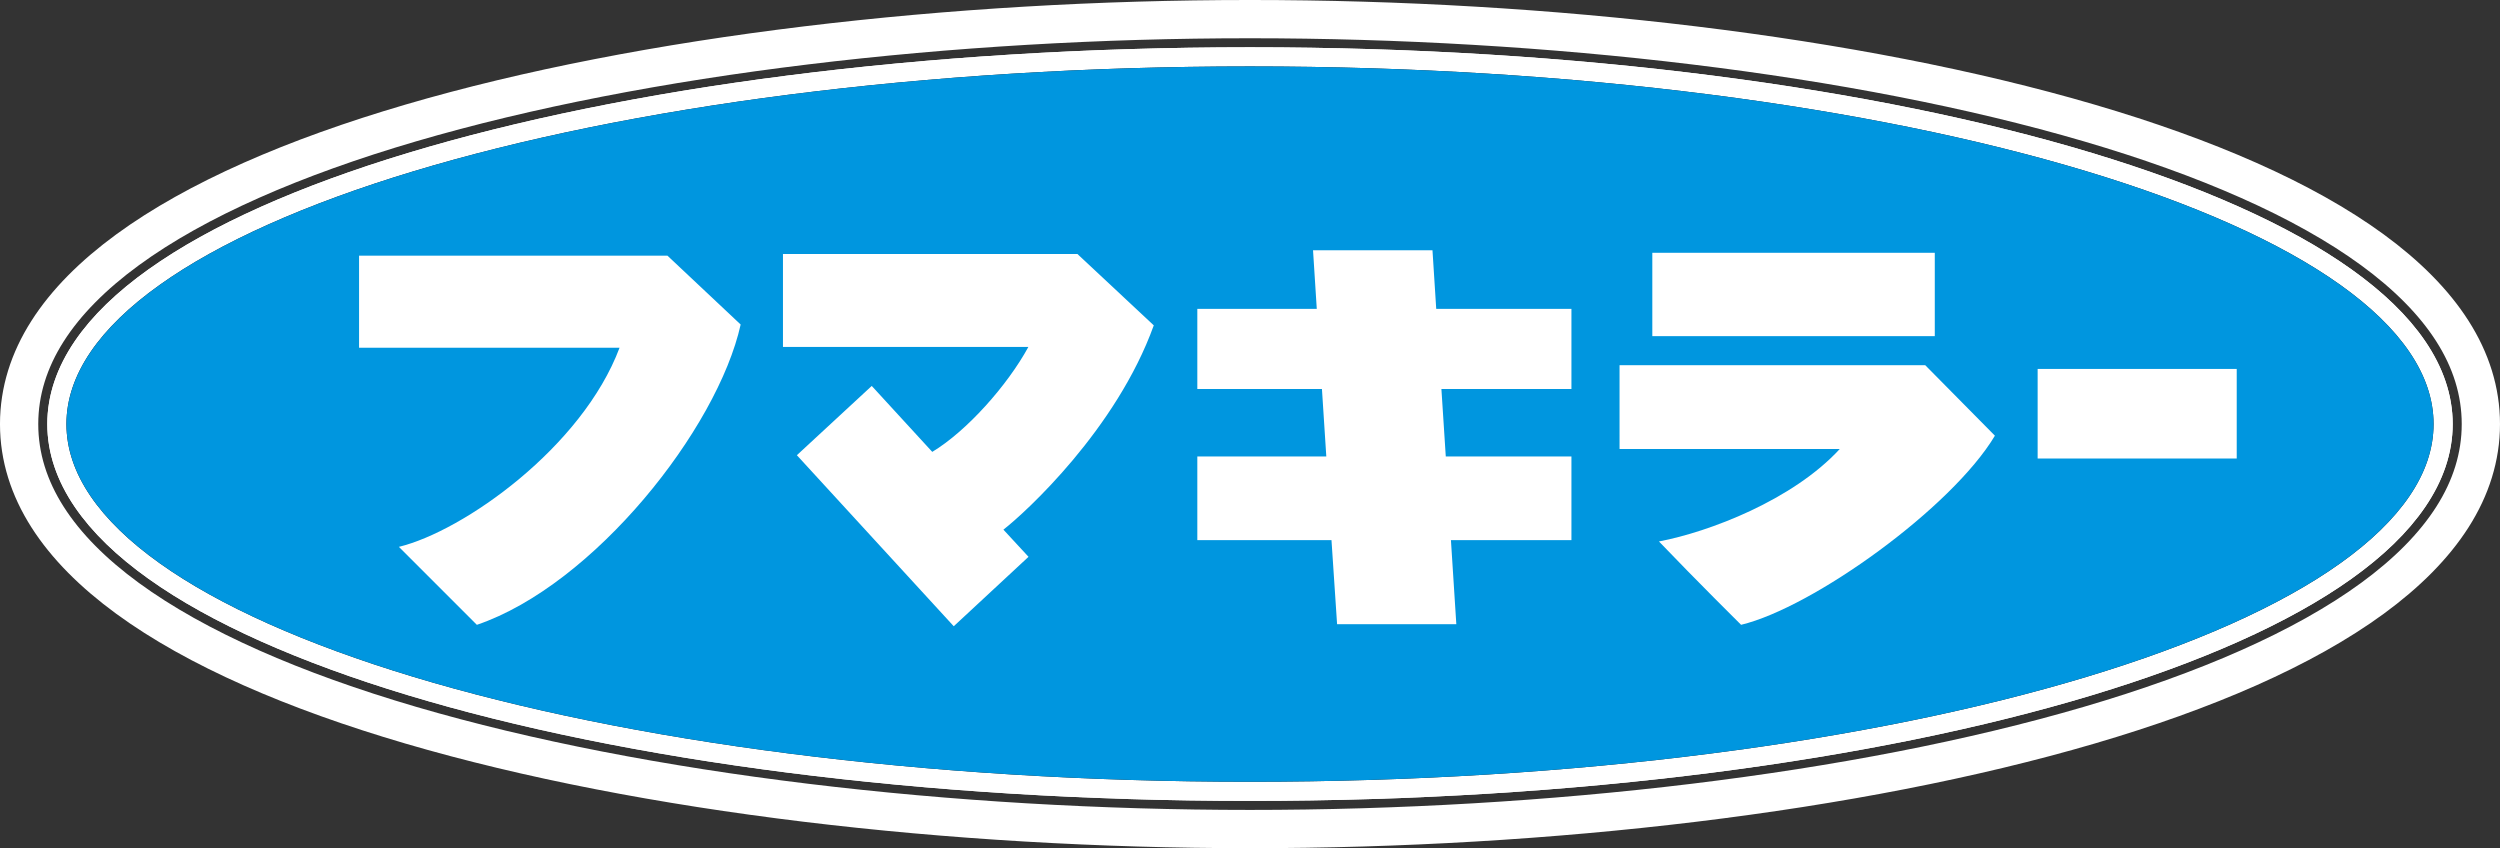
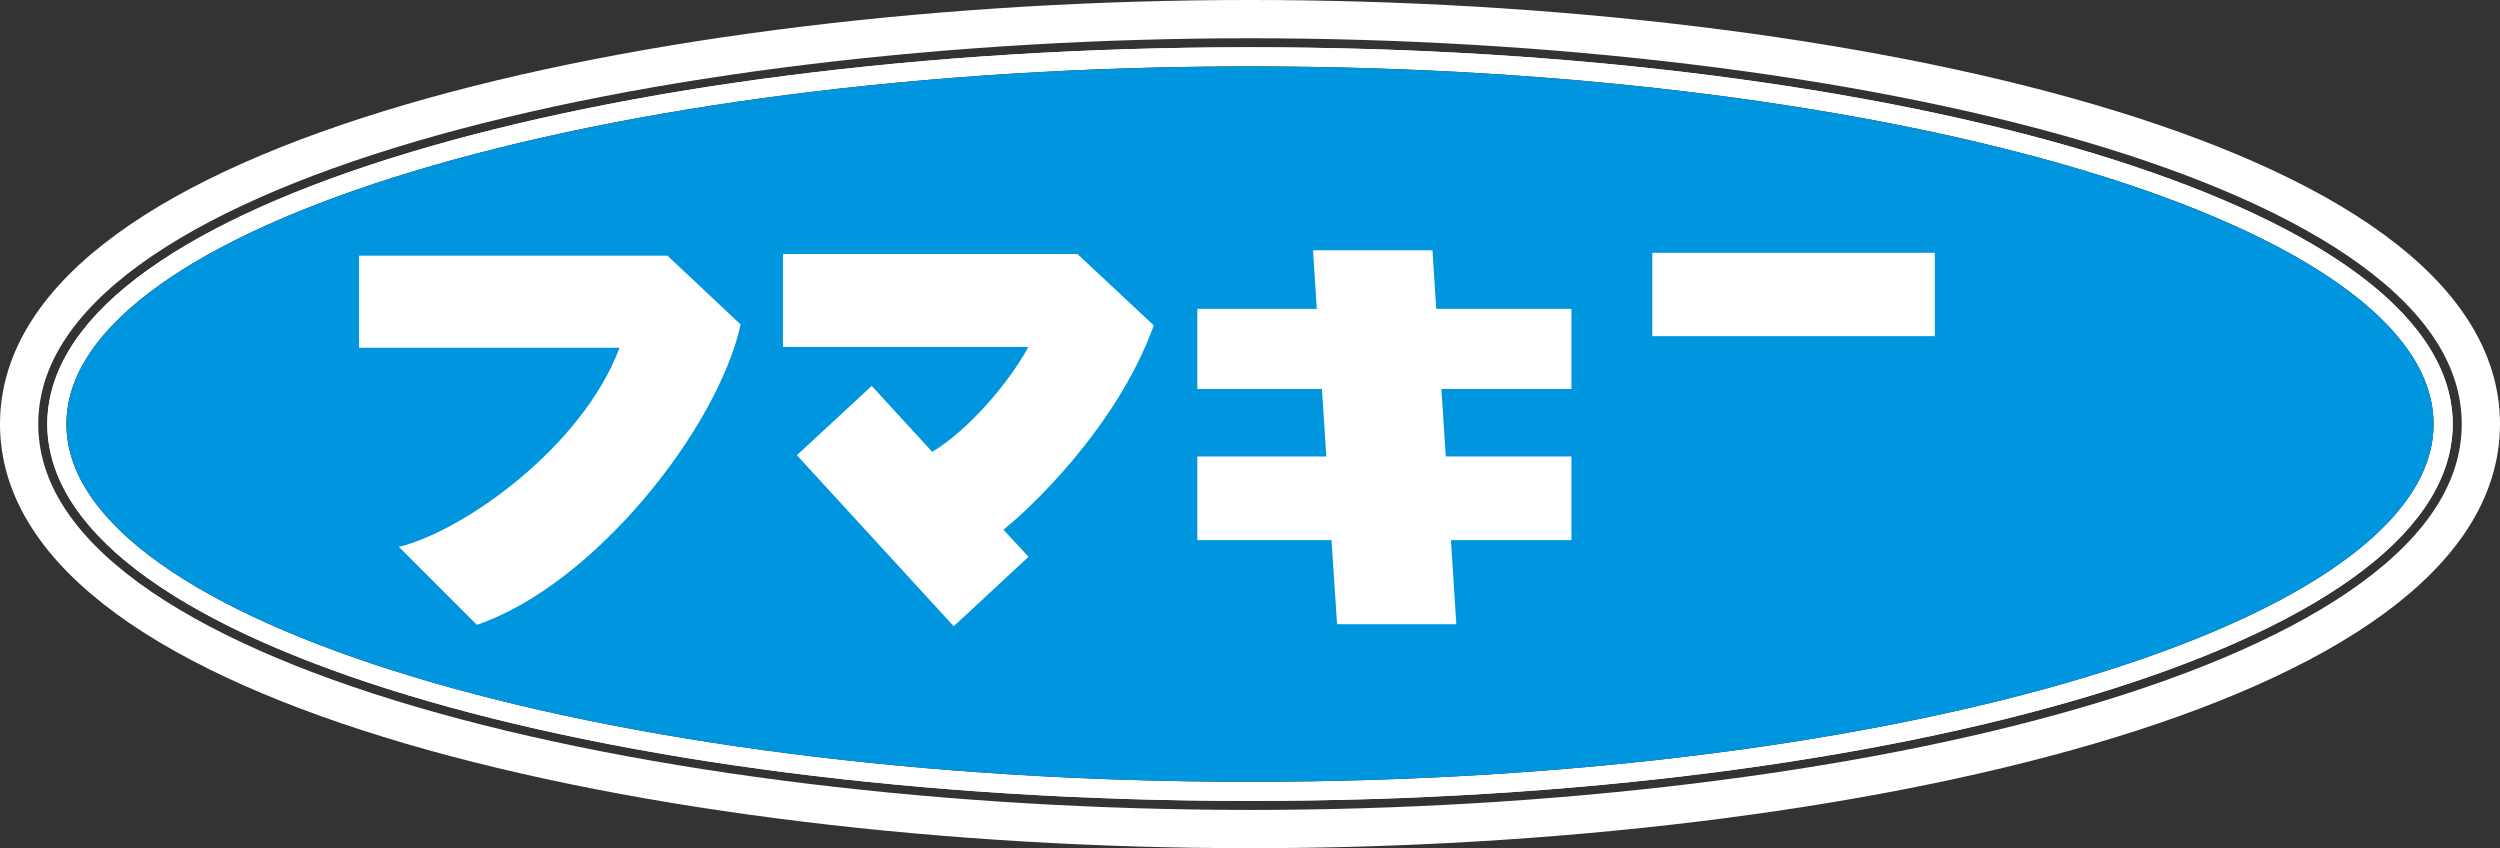
<svg xmlns="http://www.w3.org/2000/svg" id="_レイヤー_2" data-name="レイヤー_2" viewBox="0 0 185.203 62.835">
  <rect x="0" y="0" width="185.203" height="62.835" fill="#333333" stroke="none" />
  <defs>
    <style>.cls-3{fill:#fff}.cls-4{fill:none;stroke:#fff;stroke-width:2.835px}</style>
  </defs>
  <g id="art">
    <g>
      <g>
        <g>
          <g>
            <path d="M92.6 4.92c48.347 0 87.681 11.887 87.681 26.495 0 14.612-39.334 26.499-87.68 26.499S4.92 46.027 4.92 31.415c0-14.608 39.333-26.495 87.68-26.495" class="cls-4" />
            <path d="M92.601 61.417c-44.203 0-91.184-10.514-91.184-30s46.98-30 91.184-30 91.184 10.514 91.184 29.999c0 19.487-46.98 30.001-91.184 30.001Z" class="cls-4" />
          </g>
          <path d="M92.6 4.92c-48.346 0-87.678 11.887-87.678 26.495 0 14.612 39.332 26.499 87.678 26.499s87.682-11.887 87.682-26.499c0-14.608-39.335-26.495-87.682-26.495Z" class="cls-4" />
        </g>
-         <path d="M26.6 18.942v6.82h19.297c-2.767 7.375-11.553 13.582-16.347 14.75l5.777 5.776c8.664-2.949 17.821-14.502 19.542-22.246l-5.422-5.1zM58.003 18.819v6.883h18.18c-1.558 2.857-4.57 6.237-7.12 7.774L64.58 28.59l-5.547 5.132 11.622 12.671 5.539-5.144-1.86-2.012c1.66-1.29 8.374-7.451 11.139-15.133l-5.653-5.285z" class="cls-4" />
        <polygon points="88.699 22.879 97.548 22.879 97.271 18.541 106.12 18.541 106.397 22.879 116.414 22.879 116.414 28.817 106.781 28.817 107.105 33.814 116.414 33.814 116.414 40.016 107.487 40.016 107.886 46.242 99.053 46.242 98.638 40.016 88.699 40.016 88.699 33.814 98.254 33.814 97.931 28.817 88.699 28.817 88.699 22.879" class="cls-4" />
        <g>
          <rect width="20.925" height="6.175" x="122.406" y="18.727" class="cls-4" />
-           <path d="M119.978 27.053h22.644s4.364 4.425 5.163 5.224c-3.195 5.346-13.458 12.721-18.804 14.01 0 0-3.38-3.348-6.084-6.175 3.718-.706 9.925-3.073 13.396-6.851h-16.315z" class="cls-4" />
        </g>
        <rect width="14.748" height="6.636" x="150.951" y="27.331" class="cls-4" />
      </g>
      <g>
        <g>
          <path d="M92.6 4.92c48.347 0 87.681 11.887 87.681 26.495 0 14.612-39.334 26.499-87.68 26.499S4.92 46.027 4.92 31.415c0-14.608 39.333-26.495 87.68-26.495" style="fill:#231815" />
          <path d="M92.6 4.92c-48.346 0-87.678 11.887-87.678 26.495 0 14.612 39.332 26.499 87.678 26.499s87.682-11.887 87.682-26.499c0-14.608-39.335-26.495-87.682-26.495" style="fill:#0096df" />
        </g>
        <path d="M26.6 18.942v6.82h19.297c-2.767 7.375-11.553 13.582-16.347 14.75l5.777 5.776c8.664-2.949 17.821-14.502 19.542-22.246l-5.422-5.1zM58.003 18.819v6.883h18.18c-1.558 2.857-4.57 6.237-7.12 7.774L64.58 28.59l-5.547 5.132 11.622 12.671 5.539-5.144-1.86-2.012c1.66-1.29 8.374-7.451 11.139-15.133l-5.653-5.285z" class="cls-3" />
        <polygon points="88.699 22.879 97.548 22.879 97.271 18.541 106.12 18.541 106.397 22.879 116.414 22.879 116.414 28.817 106.781 28.817 107.105 33.814 116.414 33.814 116.414 40.016 107.487 40.016 107.886 46.242 99.053 46.242 98.638 40.016 88.699 40.016 88.699 33.814 98.254 33.814 97.931 28.817 88.699 28.817 88.699 22.879" class="cls-3" />
        <g>
          <rect width="20.925" height="6.175" x="122.406" y="18.727" class="cls-3" />
-           <path d="M119.978 27.053h22.644s4.364 4.425 5.163 5.224c-3.195 5.346-13.458 12.721-18.804 14.01 0 0-3.38-3.348-6.084-6.175 3.718-.706 9.925-3.073 13.396-6.851h-16.315z" class="cls-3" />
        </g>
-         <rect width="14.748" height="6.636" x="150.951" y="27.331" class="cls-3" />
      </g>
    </g>
  </g>
</svg>